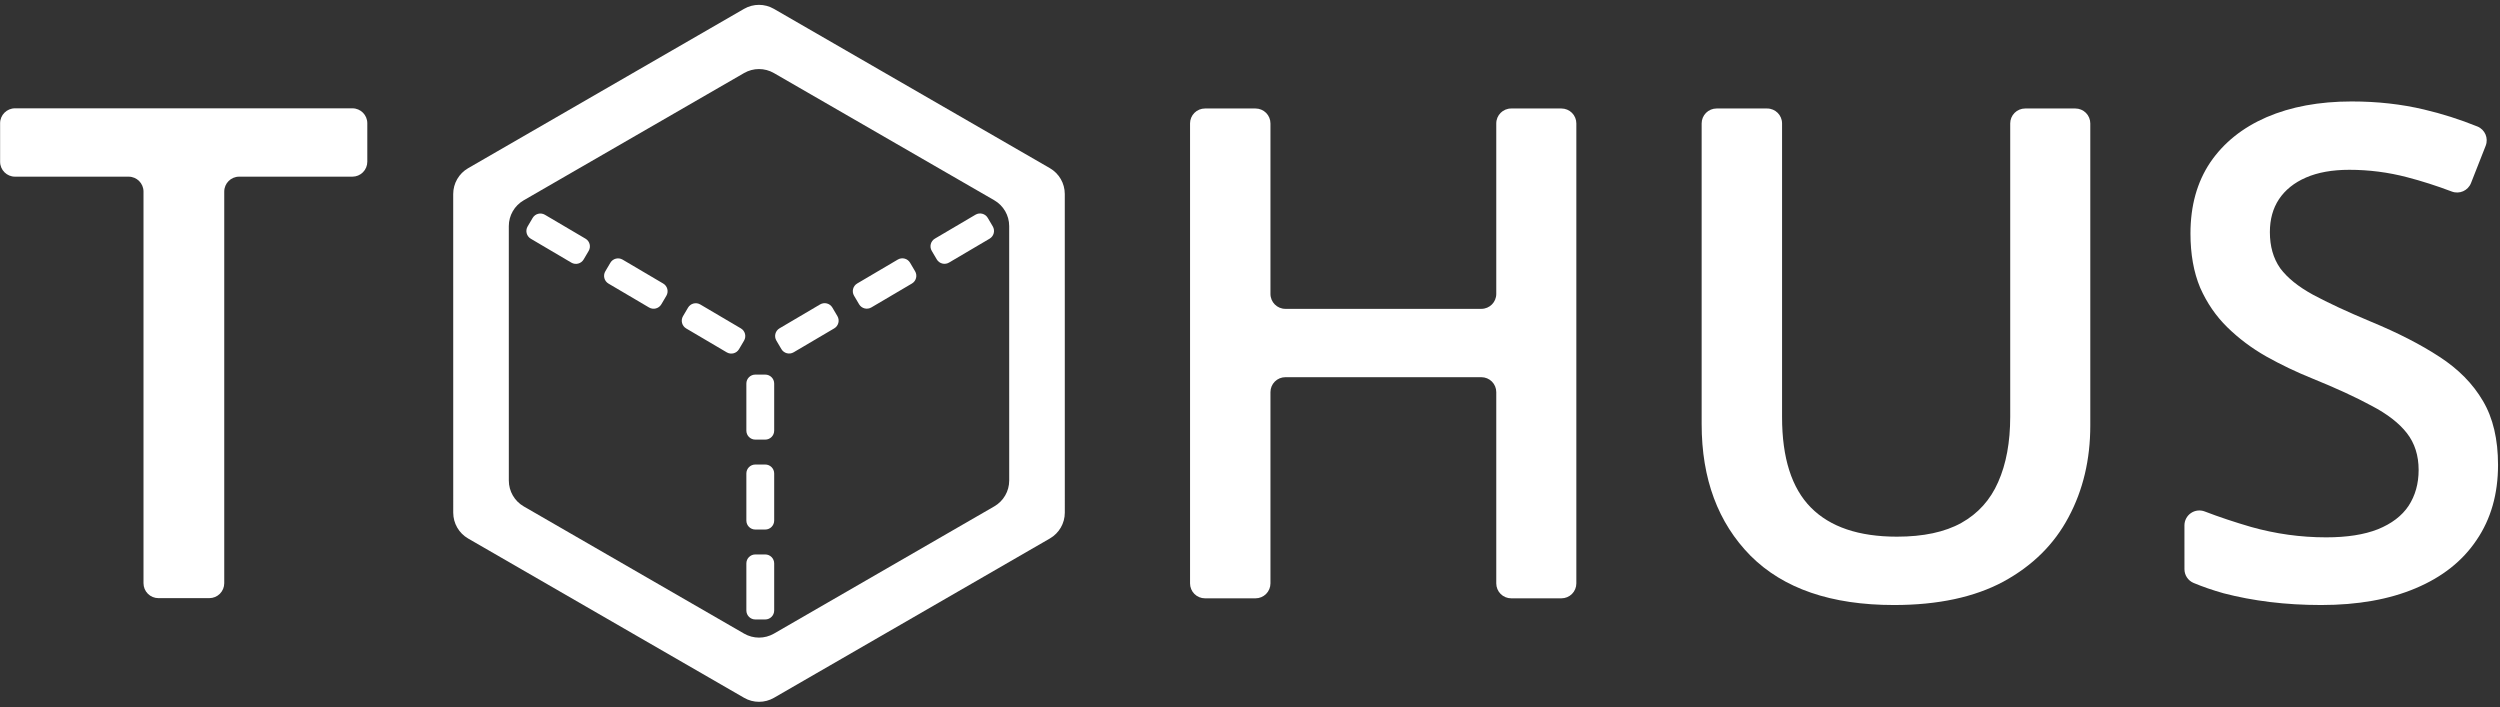
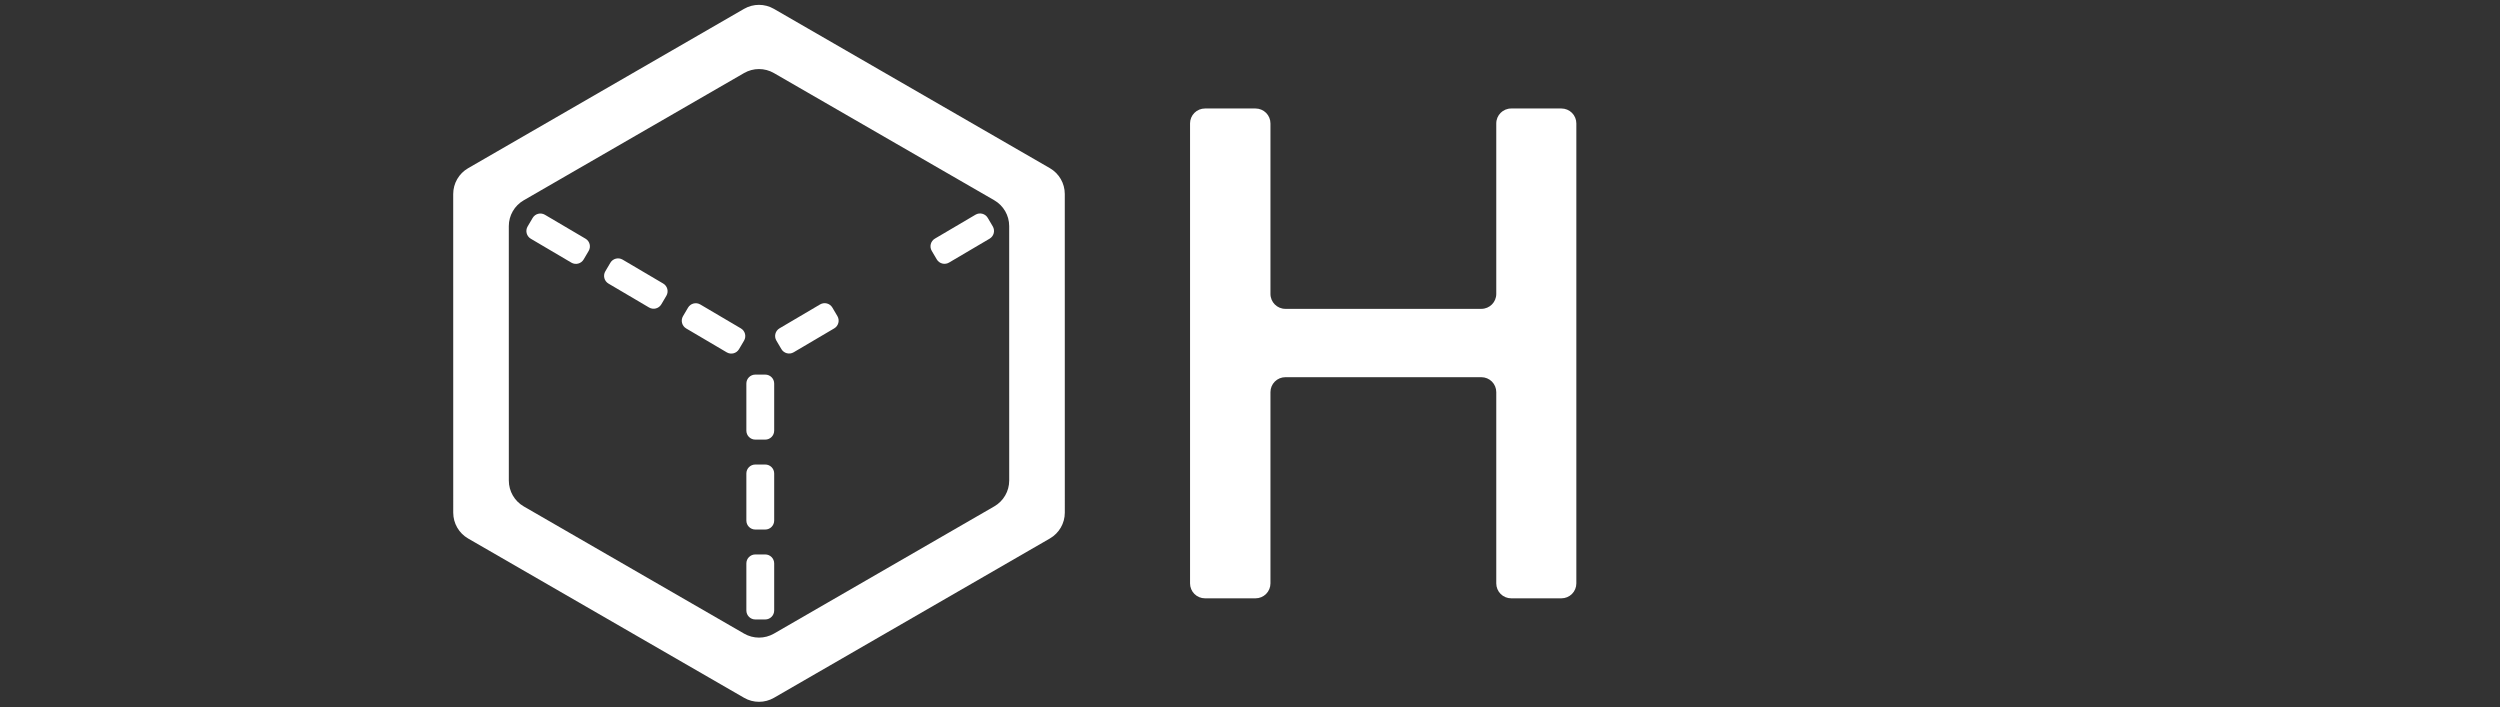
<svg xmlns="http://www.w3.org/2000/svg" xmlns:ns1="http://www.serif.com/" width="100%" height="100%" viewBox="0 0 838 237" version="1.1" xml:space="preserve" style="fill-rule:evenodd;clip-rule:evenodd;stroke-linejoin:round;stroke-miterlimit:2;">
  <rect x="0" y="0" width="838" height="237" fill="#333333" stroke="none" />
  <g transform="matrix(1,0,0,1,-15812.8,-952.75)">
    <g transform="matrix(1,0,0,1,13122,763.487)">
      <g id="Logo-light-v1.1" ns1:id="Logo light v1.1" transform="matrix(1,0,0,1,2127.98,-3668.1)">
        <g transform="matrix(1,0,0,1,559.486,4057.86)">
-           <path d="M78.501,-5C78.501,-3.674 77.974,-2.402 77.037,-1.464C76.099,-0.527 74.827,0 73.501,-0C68.64,0 61.297,0 56.436,0C55.109,0 53.838,-0.527 52.9,-1.464C51.962,-2.402 51.436,-3.674 51.436,-5C51.436,-26.915 51.436,-114.364 51.436,-136.279C51.436,-139.041 49.197,-141.279 46.436,-141.279C37.207,-141.279 17.598,-141.279 8.369,-141.279C5.608,-141.279 3.369,-143.518 3.369,-146.279C3.369,-150.107 3.369,-155.362 3.369,-159.189C3.369,-161.951 5.608,-164.189 8.369,-164.189C28.249,-164.189 101.575,-164.189 121.455,-164.189C124.217,-164.189 126.455,-161.951 126.455,-159.189C126.455,-155.362 126.455,-150.107 126.455,-146.279C126.455,-144.953 125.928,-143.681 124.991,-142.744C124.053,-141.806 122.781,-141.279 121.455,-141.279C112.247,-141.279 92.709,-141.279 83.501,-141.279C80.74,-141.279 78.501,-139.041 78.501,-136.279L78.501,-5Z" style="fill:white;fill-rule:nonzero;" />
-         </g>
+           </g>
        <g transform="matrix(1,0,0,1,940.161,4057.92)">
          <path d="M151.05,-5C151.05,-3.674 150.523,-2.402 149.585,-1.464C148.648,-0.527 147.376,0 146.05,0C141.242,0 134.016,0 129.209,0C127.883,0 126.611,-0.527 125.673,-1.464C124.736,-2.402 124.209,-3.674 124.209,-5C124.209,-18.506 124.209,-55.615 124.209,-69.121C124.209,-70.447 123.682,-71.719 122.745,-72.657C121.807,-73.594 120.535,-74.121 119.209,-74.121C105.47,-74.121 67.255,-74.121 53.516,-74.121C52.19,-74.121 50.918,-73.594 49.98,-72.657C49.042,-71.719 48.516,-70.447 48.516,-69.121C48.516,-55.615 48.516,-18.506 48.516,-5C48.516,-3.674 47.989,-2.402 47.051,-1.464C46.113,-0.527 44.842,0 43.516,-0C38.681,0 31.397,0 26.563,0C25.236,0 23.965,-0.527 23.027,-1.464C22.089,-2.402 21.563,-3.674 21.563,-5C21.563,-29.301 21.563,-134.889 21.563,-159.189C21.563,-160.516 22.089,-161.787 23.027,-162.725C23.965,-163.663 25.236,-164.189 26.563,-164.189C31.397,-164.189 38.681,-164.189 43.516,-164.189C44.842,-164.189 46.113,-163.663 47.051,-162.725C47.989,-161.787 48.516,-160.516 48.516,-159.189C48.516,-146.743 48.516,-114.478 48.516,-102.031C48.516,-99.27 50.754,-97.031 53.516,-97.031C67.255,-97.031 105.47,-97.031 119.209,-97.031C121.97,-97.031 124.209,-99.27 124.209,-102.031C124.209,-114.478 124.209,-146.743 124.209,-159.189C124.209,-161.951 126.448,-164.189 129.209,-164.189C134.016,-164.189 141.242,-164.189 146.05,-164.189C147.376,-164.189 148.648,-163.663 149.585,-162.725C150.523,-161.787 151.05,-160.516 151.05,-159.189C151.05,-134.889 151.05,-29.301 151.05,-5Z" style="fill:white;fill-rule:nonzero;" />
        </g>
        <g transform="matrix(1,0,0,1,940.161,4057.92)">
-           <path d="M318.325,-164.189C319.651,-164.189 320.923,-163.663 321.861,-162.725C322.798,-161.787 323.325,-160.516 323.325,-159.189C323.325,-138.162 323.325,-57.949 323.325,-57.949C323.325,-46.501 320.895,-36.25 316.035,-27.195C316.03,-27.186 316.025,-27.177 316.021,-27.169C311.231,-18.117 303.974,-10.935 294.251,-5.622C294.241,-5.617 294.232,-5.612 294.223,-5.607C284.492,-0.372 272.256,2.246 257.515,2.246C236.484,2.246 220.466,-3.253 209.461,-14.25C209.457,-14.254 209.452,-14.259 209.448,-14.263C198.517,-25.343 193.052,-40.055 193.052,-58.398C193.052,-58.398 193.052,-138.218 193.052,-159.189C193.052,-160.516 193.579,-161.787 194.516,-162.725C195.454,-163.663 196.726,-164.189 198.052,-164.189C202.886,-164.189 210.171,-164.189 215.005,-164.189C217.766,-164.189 220.005,-161.951 220.005,-159.189C220.005,-138.516 220.005,-60.757 220.005,-60.757C220.005,-47.056 223.224,-36.948 229.663,-30.435C236.102,-23.921 245.723,-20.664 258.525,-20.664C267.36,-20.664 274.548,-22.199 280.088,-25.269C285.702,-28.412 289.819,-32.978 292.439,-38.965C292.44,-38.967 292.441,-38.968 292.441,-38.97C295.137,-45.034 296.484,-52.334 296.484,-60.869C296.484,-60.869 296.484,-138.53 296.484,-159.189C296.484,-160.516 297.011,-161.787 297.949,-162.725C298.887,-163.663 300.158,-164.189 301.484,-164.189C306.292,-164.189 313.518,-164.189 318.325,-164.189Z" style="fill:white;fill-rule:nonzero;" />
-         </g>
+           </g>
        <g transform="matrix(1,0,0,1,940.161,4057.92)">
-           <path d="M460,-44.697C460,-34.97 457.607,-26.589 452.822,-19.554C452.815,-19.545 452.809,-19.536 452.803,-19.527C448.087,-12.496 441.277,-7.111 432.375,-3.37C432.374,-3.37 432.374,-3.369 432.373,-3.369C423.538,0.374 412.982,2.246 400.703,2.246C394.714,2.246 388.986,1.909 383.521,1.235C378.072,0.564 372.921,-0.406 368.068,-1.673C368.037,-1.681 368.007,-1.689 367.976,-1.698C364.398,-2.706 361.049,-3.86 357.93,-5.161C356.086,-5.945 354.888,-7.755 354.888,-9.759C354.883,-13.443 354.883,-19.573 354.883,-24.449C354.883,-26.1 355.698,-27.644 357.06,-28.576C358.423,-29.508 360.158,-29.707 361.696,-29.109C366.513,-27.261 371.686,-25.535 377.212,-23.926C377.226,-23.922 377.24,-23.918 377.254,-23.915C385.482,-21.598 393.86,-20.439 402.388,-20.439C409.351,-20.439 415.116,-21.338 419.683,-23.135C419.691,-23.138 419.7,-23.141 419.708,-23.145C424.337,-25.016 427.773,-27.633 430.015,-30.996C432.261,-34.44 433.384,-38.446 433.384,-43.013C433.384,-47.879 432.074,-51.997 429.453,-55.366C426.84,-58.726 422.887,-61.788 417.594,-64.552C417.57,-64.564 417.547,-64.577 417.523,-64.589C412.286,-67.43 405.706,-70.458 397.783,-73.672C392.397,-75.841 387.234,-78.31 382.296,-81.078C382.286,-81.083 382.276,-81.089 382.266,-81.095C377.408,-83.863 373.071,-87.116 369.258,-90.855C365.449,-94.588 362.423,-98.993 360.178,-104.068C360.165,-104.097 360.152,-104.127 360.14,-104.157C357.983,-109.312 356.904,-115.36 356.904,-122.3C356.904,-131.574 359.108,-139.503 363.516,-146.088C363.521,-146.095 363.526,-146.102 363.53,-146.108C368.021,-152.695 374.307,-157.747 382.39,-161.266C382.392,-161.267 382.395,-161.268 382.398,-161.27C390.558,-164.788 400.067,-166.548 410.923,-166.548C419.533,-166.548 427.619,-165.649 435.181,-163.853C441.248,-162.425 447.22,-160.525 453.098,-158.152C455.629,-157.119 456.859,-154.242 455.857,-151.698C454.42,-148.033 452.395,-142.891 450.939,-139.193C449.935,-136.646 447.07,-135.38 444.511,-136.352C439.381,-138.292 434.361,-139.897 429.453,-141.167C423.164,-142.814 416.725,-143.638 410.137,-143.638C404.447,-143.638 399.618,-142.777 395.649,-141.055C391.681,-139.333 388.649,-136.899 386.553,-133.755C384.531,-130.685 383.521,-127.017 383.521,-122.749C383.521,-118.007 384.657,-113.998 386.93,-110.723C386.96,-110.68 386.99,-110.638 387.02,-110.597C389.411,-107.392 393.065,-104.448 397.98,-101.763C397.99,-101.758 398,-101.753 398.01,-101.747C403.024,-99.053 409.46,-96.06 417.316,-92.767C417.324,-92.764 417.331,-92.761 417.339,-92.758C426.392,-89.016 434.061,-85.087 440.347,-80.972C440.349,-80.97 440.351,-80.969 440.353,-80.968C446.714,-76.851 451.578,-71.911 454.946,-66.148C454.947,-66.146 454.948,-66.145 454.949,-66.143C458.316,-60.454 460,-53.305 460,-44.697Z" style="fill:white;fill-rule:nonzero;" />
-         </g>
+           </g>
        <g transform="matrix(1.08,0,0,1.08,337.499,4079.44)">
          <path d="M539.115,-46.519C539.115,-43.212 537.351,-40.156 534.488,-38.503C518.389,-29.207 464.939,1.659 448.841,10.955C445.977,12.609 442.448,12.609 439.584,10.956C423.484,1.662 370.029,-29.194 353.929,-38.488C351.065,-40.141 349.301,-43.197 349.301,-46.503C349.299,-65.093 349.294,-126.815 349.292,-145.405C349.292,-148.712 351.056,-151.768 353.919,-153.421C370.018,-162.718 423.468,-193.583 439.567,-202.879C442.43,-204.533 445.959,-204.533 448.823,-202.88C464.923,-193.586 518.378,-162.73 534.478,-153.436C537.342,-151.783 539.106,-148.728 539.107,-145.421C539.108,-126.831 539.113,-65.109 539.115,-46.519ZM521.851,-135.456C521.851,-138.763 520.086,-141.818 517.222,-143.472C503.417,-151.441 462.63,-174.985 448.824,-182.954C445.96,-184.607 442.432,-184.607 439.568,-182.953C425.764,-174.982 384.981,-151.431 371.177,-143.46C368.313,-141.806 366.549,-138.75 366.55,-135.443C366.551,-119.503 366.555,-72.408 366.556,-56.468C366.557,-53.161 368.321,-50.106 371.185,-48.452C384.99,-40.483 425.777,-16.94 439.583,-8.97C442.447,-7.317 445.975,-7.318 448.839,-8.971C462.643,-16.943 503.426,-40.493 517.23,-48.464C520.094,-50.118 521.858,-53.174 521.858,-56.481C521.856,-72.421 521.852,-119.516 521.851,-135.456Z" style="fill:white;" />
        </g>
        <g transform="matrix(0.658,0,0,0.658,542.571,2962.04)">
          <path d="M301.172,1482.29C299.002,1481.01 298.279,1478.21 299.557,1476.04C300.378,1474.65 301.3,1473.08 302.121,1471.69C303.399,1469.52 306.196,1468.8 308.366,1470.08C313.811,1473.28 323.594,1479.05 329.04,1482.26C331.21,1483.53 331.933,1486.33 330.654,1488.5C329.834,1489.89 328.911,1491.46 328.091,1492.85C326.812,1495.02 324.016,1495.75 321.846,1494.47C316.4,1491.26 306.617,1485.5 301.172,1482.29Z" style="fill:white;" />
        </g>
        <g transform="matrix(0.658,0,0,0.658,542.571,2962.04)">
-           <path d="M340.75,1505.14C338.579,1503.86 337.856,1501.06 339.135,1498.89C339.955,1497.5 340.878,1495.93 341.698,1494.54C342.977,1492.37 345.773,1491.65 347.944,1492.93C353.389,1496.13 363.172,1501.9 368.617,1505.11C370.788,1506.38 371.511,1509.18 370.232,1511.35C369.412,1512.74 368.489,1514.31 367.668,1515.7C366.39,1517.87 363.594,1518.6 361.423,1517.32C355.978,1514.11 346.195,1508.35 340.75,1505.14Z" style="fill:white;" />
+           <path d="M340.75,1505.14C338.579,1503.86 337.856,1501.06 339.135,1498.89C339.955,1497.5 340.878,1495.93 341.698,1494.54C342.977,1492.37 345.773,1491.65 347.944,1492.93C353.389,1496.13 363.172,1501.9 368.617,1505.11C370.788,1506.38 371.511,1509.18 370.232,1511.35C369.412,1512.74 368.489,1514.31 367.668,1515.7C366.39,1517.87 363.594,1518.6 361.423,1517.32C355.978,1514.11 346.195,1508.35 340.75,1505.14" style="fill:white;" />
        </g>
        <g transform="matrix(0.658,0,0,0.658,542.571,2962.04)">
          <path d="M380.327,1527.99C378.157,1526.71 377.434,1523.91 378.712,1521.74C379.533,1520.35 380.456,1518.78 381.276,1517.39C382.555,1515.22 385.351,1514.5 387.521,1515.78C392.967,1518.99 402.749,1524.75 408.195,1527.96C410.365,1529.23 411.088,1532.03 409.81,1534.2C408.989,1535.59 408.067,1537.16 407.246,1538.55C405.967,1540.72 403.171,1541.45 401.001,1540.17C395.555,1536.96 385.773,1531.2 380.327,1527.99Z" style="fill:white;" />
        </g>
        <g transform="matrix(0.658,0,0,0.658,542.598,2961.87)">
          <path d="M410.946,1556.32C410.946,1553.8 412.988,1551.76 415.507,1551.76C417.123,1551.76 418.941,1551.76 420.558,1551.76C423.077,1551.76 425.119,1553.8 425.119,1556.32C425.119,1562.64 425.119,1574 425.119,1580.32C425.119,1582.84 423.077,1584.88 420.558,1584.88C418.941,1584.88 417.123,1584.88 415.507,1584.88C412.988,1584.88 410.946,1582.84 410.946,1580.32C410.946,1574 410.946,1562.64 410.946,1556.32Z" style="fill:white;" />
        </g>
        <g transform="matrix(0.658,0,0,0.658,542.598,2961.87)">
          <path d="M410.946,1647.94C410.946,1645.42 412.988,1643.38 415.507,1643.38C417.123,1643.38 418.941,1643.38 420.558,1643.38C423.077,1643.38 425.119,1645.42 425.119,1647.94C425.119,1654.26 425.119,1665.61 425.119,1671.93C425.119,1674.45 423.077,1676.5 420.558,1676.5C418.941,1676.5 417.123,1676.5 415.507,1676.5C412.988,1676.5 410.946,1674.45 410.946,1671.93C410.946,1665.61 410.946,1654.26 410.946,1647.94Z" style="fill:white;" />
        </g>
        <g transform="matrix(0.658,0,0,0.658,542.598,2961.87)">
          <path d="M410.946,1602.13C410.946,1599.61 412.988,1597.57 415.507,1597.57C417.123,1597.57 418.941,1597.57 420.558,1597.57C423.077,1597.57 425.119,1599.61 425.119,1602.13C425.119,1608.45 425.119,1619.81 425.119,1626.12C425.119,1628.64 423.077,1630.69 420.558,1630.69C418.941,1630.69 417.123,1630.69 415.507,1630.69C412.988,1630.69 410.946,1628.64 410.946,1626.12C410.946,1619.81 410.946,1608.45 410.946,1602.13Z" style="fill:white;" />
        </g>
        <g transform="matrix(-0.658,0,0,0.658,1092.71,2962.02)">
          <path d="M308.366,1470.08C306.196,1468.8 303.399,1469.52 302.121,1471.69C301.3,1473.08 300.378,1474.65 299.557,1476.04C298.279,1478.21 299.002,1481.01 301.172,1482.29C306.617,1485.5 316.4,1491.26 321.846,1494.47C324.016,1495.75 326.812,1495.02 328.091,1492.85C328.911,1491.46 329.834,1489.89 330.654,1488.5C331.933,1486.33 331.21,1483.53 329.04,1482.26C323.594,1479.05 313.811,1473.28 308.366,1470.08Z" style="fill:white;" />
        </g>
        <g transform="matrix(-0.658,0,0,0.658,1092.71,2962.02)">
-           <path d="M347.944,1492.93C345.773,1491.65 342.977,1492.37 341.698,1494.54C340.878,1495.93 339.955,1497.5 339.135,1498.89C337.856,1501.06 338.579,1503.86 340.75,1505.14C346.195,1508.35 355.978,1514.11 361.423,1517.32C363.594,1518.6 366.39,1517.87 367.668,1515.7C368.489,1514.31 369.412,1512.74 370.232,1511.35C371.511,1509.18 370.788,1506.38 368.617,1505.11C363.172,1501.9 353.389,1496.13 347.944,1492.93Z" style="fill:white;" />
-         </g>
+           </g>
        <g transform="matrix(-0.658,0,0,0.658,1092.71,2962.02)">
          <path d="M387.521,1515.78C385.351,1514.5 382.555,1515.22 381.276,1517.39C380.456,1518.78 379.533,1520.35 378.712,1521.74C377.434,1523.91 378.157,1526.71 380.327,1527.99C385.773,1531.2 395.555,1536.96 401.001,1540.17C403.171,1541.45 405.967,1540.72 407.246,1538.55C408.067,1537.16 408.989,1535.59 409.81,1534.2C411.088,1532.03 410.365,1529.23 408.195,1527.96C402.749,1524.75 392.967,1518.99 387.521,1515.78Z" style="fill:white;" />
        </g>
      </g>
    </g>
  </g>
</svg>